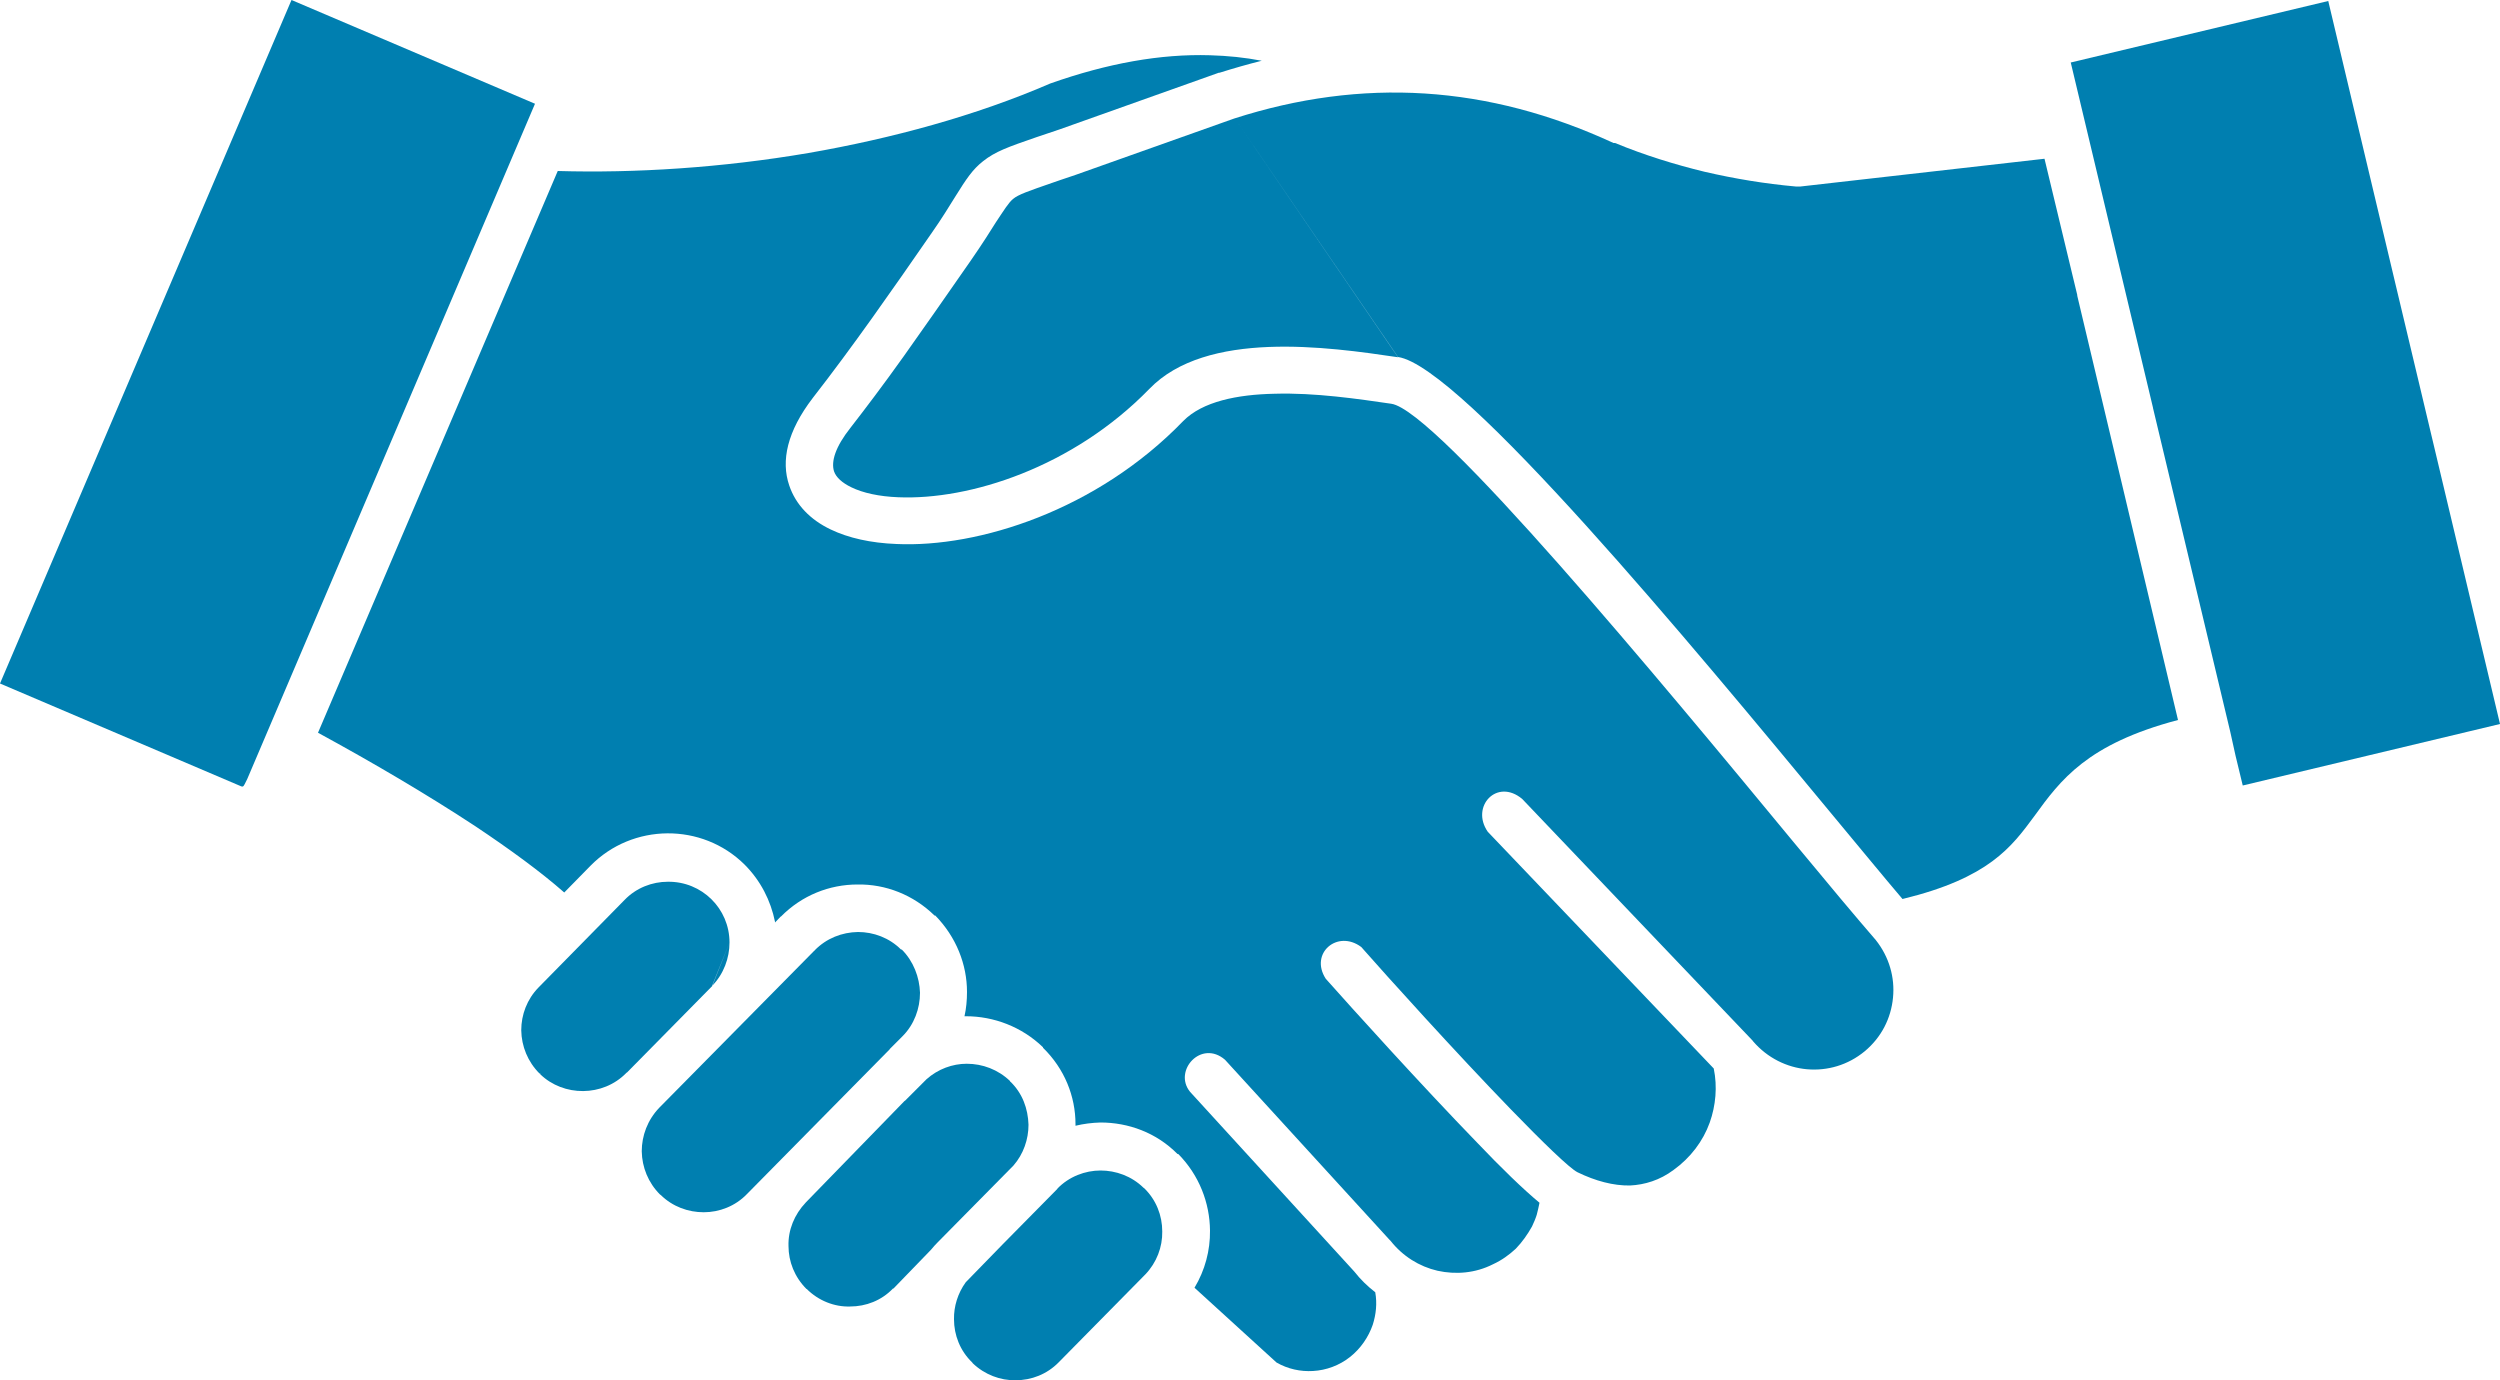
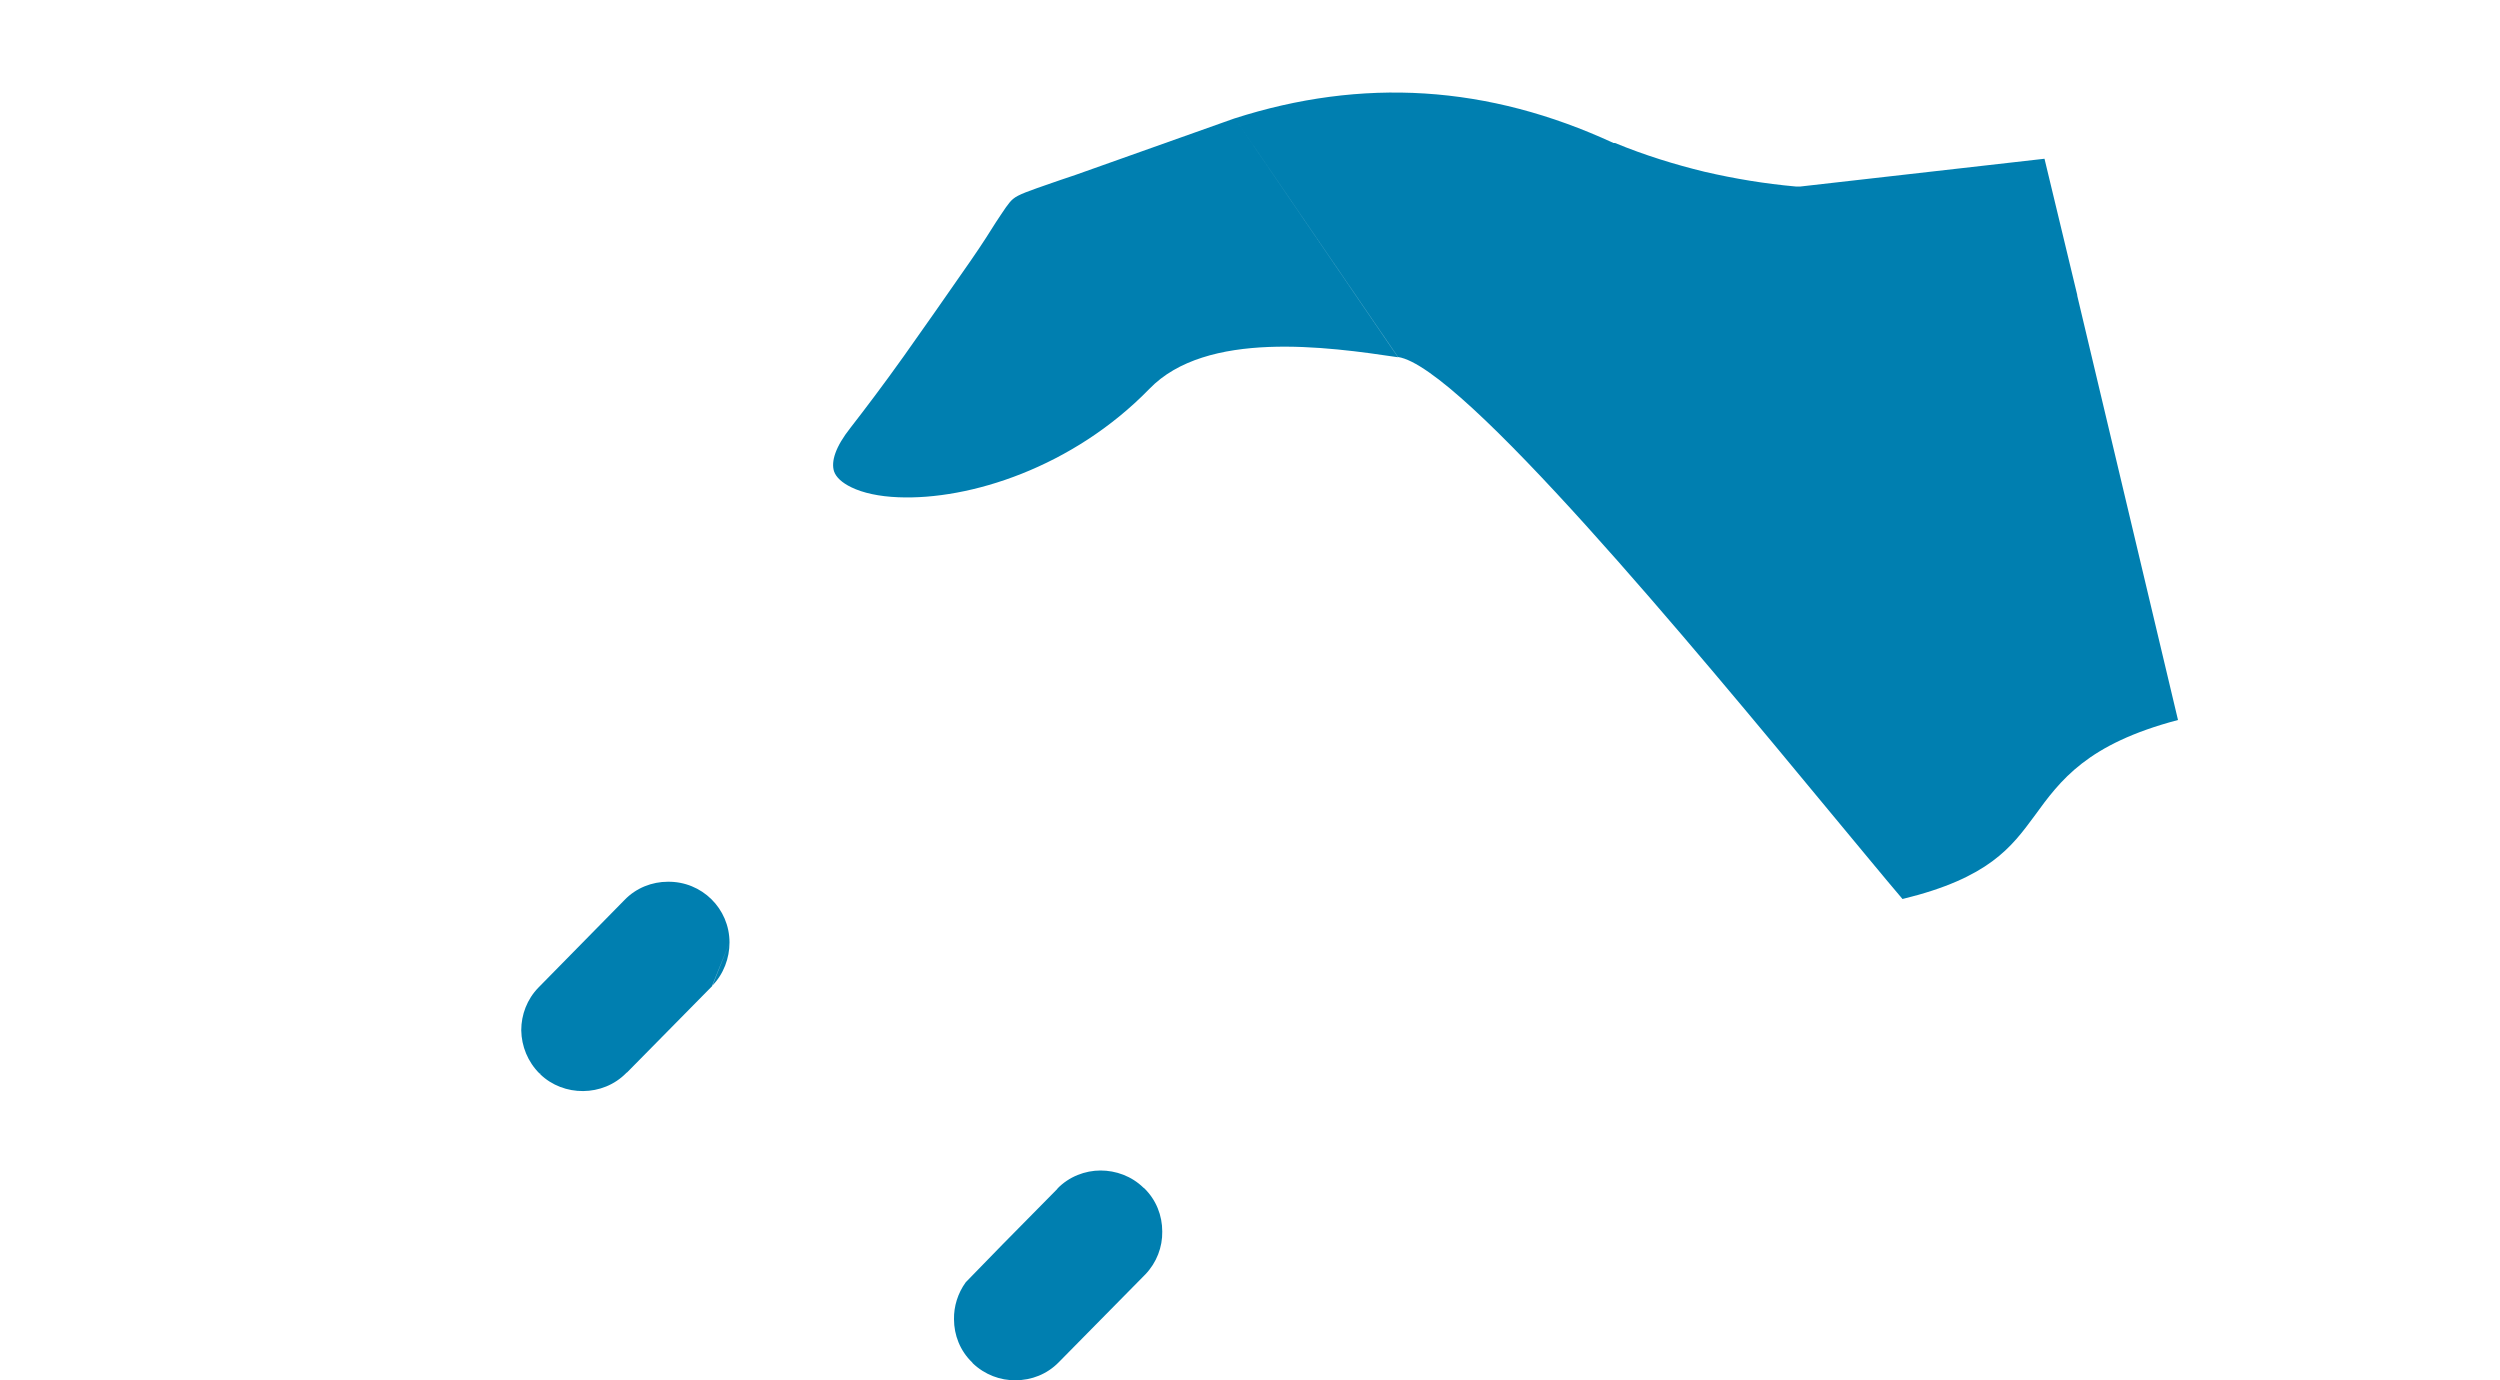
<svg xmlns="http://www.w3.org/2000/svg" id="Layer_1" data-name="Layer 1" viewBox="0 0 100 55.2">
  <defs>
    <style>
      .cls-1 {
        fill: #007fb0;
        fill-rule: evenodd;
        stroke-width: 0px;
      }
    </style>
  </defs>
-   <path class="cls-1" d="m11.66,0L0,27.34l9.64,4.11c.1.04.11-.01.21-.21l.04-.08L21.4,4.15,11.66,0Z" />
-   <polygon class="cls-1" points="82.83 2.5 86.12 16.31 86.12 16.32 89.21 29.27 89.42 30.22 89.42 30.22 89.71 31.42 100 28.96 93.13 .04 82.83 2.5" />
-   <path class="cls-1" d="m31,36.9l.23-.24h.01c.84-.85,1.94-1.28,3.06-1.28,1.12-.02,2.23.41,3.08,1.24h.03c.84.86,1.27,1.96,1.27,3.06,0,.33-.03.65-.1.97h.06c1.11,0,2.23.42,3.08,1.24v.02c.86.84,1.3,1.94,1.3,3.06v.06c.33-.08.66-.12,1-.13,1.11,0,2.23.4,3.08,1.26h.03c.84.85,1.26,1.96,1.27,3.06.01.8-.2,1.59-.62,2.29l3.28,2.99c.45.26.96.37,1.46.34.53-.03,1.05-.22,1.48-.56.43-.34.74-.8.91-1.29.13-.41.18-.85.1-1.3-.31-.24-.59-.51-.84-.83l-6.57-7.19c-.68-.84.45-2.1,1.4-1.28l6.57,7.19.05.05c.49.62,1.15,1.03,1.88,1.2.73.16,1.51.1,2.22-.26.35-.16.65-.38.91-.62.26-.27.47-.57.65-.89.07-.15.14-.31.19-.47.04-.16.08-.32.11-.48-.64-.53-1.53-1.39-2.5-2.41-2.24-2.31-5.02-5.39-6.05-6.55-.66-1.02.47-1.98,1.42-1.27,1.02,1.16,3.79,4.23,5.99,6.5,1.27,1.31,2.34,2.35,2.66,2.51.72.35,1.43.54,2.1.53.59-.03,1.19-.21,1.74-.62.68-.49,1.18-1.15,1.45-1.9.24-.68.31-1.43.16-2.16-3.01-3.16-6.03-6.31-9.04-9.47-.7-1.01.37-2.16,1.38-1.31l9.21,9.66.03.04c.57.66,1.35,1.04,2.15,1.11.81.07,1.63-.16,2.31-.72.67-.56,1.05-1.32,1.13-2.14.08-.81-.15-1.63-.69-2.31h0c-.77-.89-1.91-2.25-3.29-3.92-5.32-6.44-14.29-17.28-16.09-17.53-1.3-.19-3.06-.45-4.67-.4-1.49.03-2.88.31-3.65,1.09-3.46,3.58-8.2,5.07-11.47,4.92-1.03-.04-1.92-.24-2.63-.58-.82-.39-1.4-.99-1.66-1.76-.34-.99-.08-2.17.94-3.5,1.61-2.07,3.13-4.25,4.77-6.62.38-.54.69-1.05.94-1.45.43-.69.68-1.07,1.1-1.4.49-.39,1-.57,2.13-.96.33-.11.7-.24.95-.32l6.35-2.26h.03c.57-.18,1.13-.34,1.69-.48-.67-.13-1.36-.2-2.07-.22-1.97-.06-4.1.32-6.39,1.13-2.98,1.29-6.34,2.2-9.67,2.78-3.46.59-6.94.81-10.03.72l-9.59,22.47c2.17,1.18,4.38,2.48,6.28,3.73,1.41.94,2.65,1.85,3.57,2.66l1.05-1.07c1.68-1.71,4.46-1.73,6.16-.05.65.65,1.05,1.45,1.22,2.29h0Z" />
  <path class="cls-1" d="m49.39,4.73,6.53,9.55c2.53.37,11.78,11.55,17.29,18.21,1.19,1.43,2.19,2.65,2.89,3.47,3.46-.84,4.36-2.08,5.27-3.31,1.05-1.45,2.11-2.89,5.75-3.85l-4.03-16.97v-.03s-1.31-5.45-1.31-5.45l-9.76,1.11h-.19c-1.23-.11-2.44-.31-3.65-.59-1.19-.29-2.39-.66-3.58-1.15h-.06c-2.51-1.16-5.02-1.82-7.55-1.98-2.53-.16-5.07.18-7.62,1l-6.36,2.26c-.49.16-.73.25-.94.32-.92.32-1.34.46-1.55.64-.18.15-.35.43-.69.94-.22.35-.5.8-.99,1.51-1.02,1.47-1.91,2.74-2.69,3.84-.82,1.15-1.54,2.1-2.13,2.86-.61.77-.78,1.35-.66,1.74.08.24.32.46.69.64.47.23,1.12.37,1.88.4,2.85.12,6.98-1.19,10.04-4.33,2.28-2.37,7.13-1.69,9.95-1.27h0Z" />
  <path class="cls-1" d="m29.18,37.7-.7,1.74c.47-.48.7-1.12.7-1.74,0-1.36-1.11-2.45-2.47-2.43-.62,0-1.26.24-1.73.73l-3.44,3.5c-.46.47-.69,1.09-.69,1.71.01.64.26,1.26.73,1.73h.03v.03c.93.9,2.5.91,3.44-.05l.02-.02h.01l3.41-3.46Z" />
-   <path class="cls-1" d="m32.57,38.03l-6.2,6.28c-.47.49-.7,1.12-.7,1.74.01.64.26,1.26.73,1.73l.03.02h0c.48.47,1.1.69,1.72.69s1.26-.24,1.73-.73l.02-.02,5.69-5.77h0s0-.01,0-.01l.51-.51c.47-.47.7-1.11.7-1.74-.02-.62-.26-1.26-.73-1.73h-.03c-.47-.47-1.1-.7-1.72-.7-.64.01-1.26.25-1.73.73l-.02.03Z" />
-   <path class="cls-1" d="m36.18,44.04l-3.94,4.05c-.47.49-.72,1.12-.7,1.75,0,.62.24,1.24.72,1.72h.01c.47.47,1.11.72,1.73.7.64,0,1.26-.24,1.72-.72h.02s1.5-1.55,1.5-1.55c.08-.1.18-.21.27-.3l.03-.03,3-3.04c.4-.46.6-1.05.6-1.63-.02-.64-.24-1.26-.73-1.73h-.01v-.02c-.48-.46-1.1-.69-1.73-.69-.57,0-1.15.21-1.61.62l-.86.86Z" />
  <path class="cls-1" d="m42.3,47.55l-2.19,2.22-1.48,1.52c-.32.44-.48.97-.47,1.48,0,.63.24,1.26.73,1.73l.02.03c.48.46,1.11.69,1.71.68.64,0,1.26-.24,1.73-.72l3.43-3.48.03-.03c.46-.48.69-1.1.68-1.72,0-.64-.24-1.26-.72-1.73l-.03-.02c-.48-.47-1.11-.69-1.72-.69s-1.26.24-1.73.73h0Z" />
</svg>